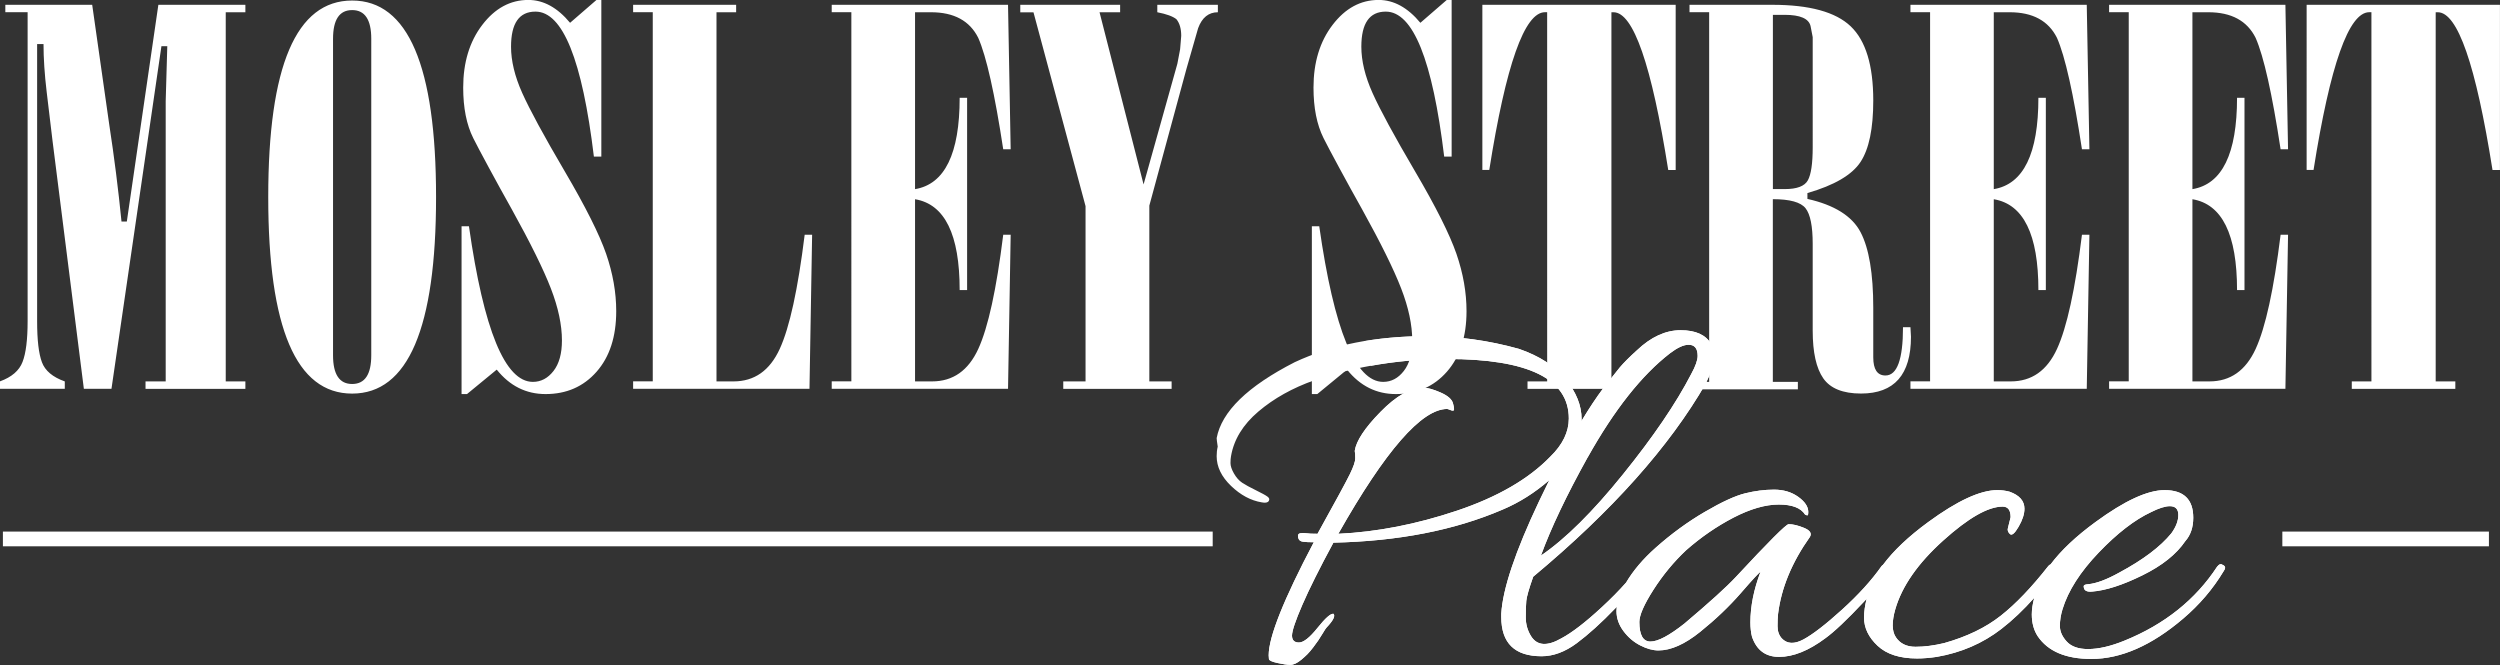
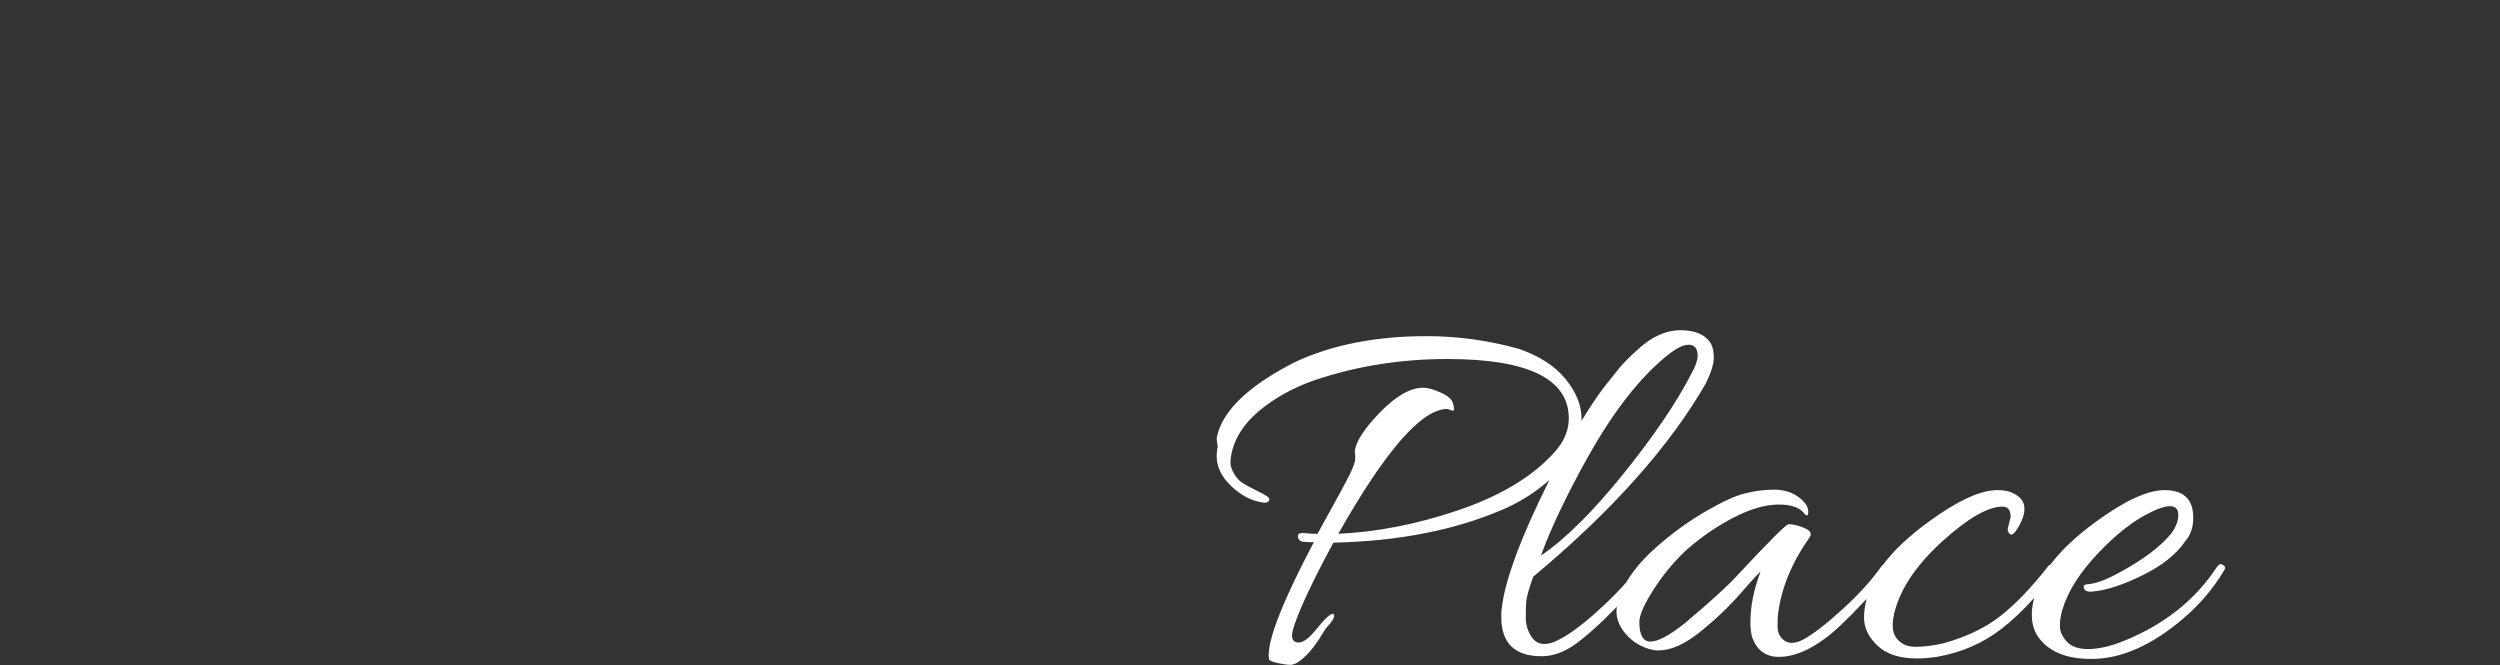
<svg xmlns="http://www.w3.org/2000/svg" id="Layer_1" data-name="Layer 1" viewBox="0 0 473.45 125.94">
  <rect x="0" y="0" width="473.45" height="125.94" fill="#333333" stroke="none" />
  <defs>
    <style>
      .cls-1 {
        fill: #fff;
        stroke-width: 0px;
      }
    </style>
  </defs>
  <path class="cls-1" d="M420.98,107.03c-.34-.33-.7-.23-1.11.3-4.09,6.24-9.93,10.9-17.5,13.98-2.61,1.07-4.93,1.61-6.94,1.61-1.81,0-3.15-.47-4.02-1.41-.87-.94-1.31-1.93-1.31-2.97s.17-2.09.5-3.17c1.07-3.49,3.35-7.06,6.84-10.71,3.49-3.65,6.81-6.22,9.96-7.69,1.47-.74,2.65-1.11,3.52-1.11,1.07,0,1.61.55,1.61,1.66s-.44,2.26-1.31,3.47c-2.08,2.55-5.37,5.03-9.86,7.44-2.41,1.34-4.39,2.08-5.93,2.21-.14,0-.32.03-.55.1-.24.07-.32.24-.25.5.07.6.57.87,1.51.8,2.62-.2,5.8-1.22,9.56-3.07,3.76-1.84,6.47-4.01,8.15-6.49,1.01-1.14,1.51-2.62,1.51-4.43,0-3.49-1.81-5.23-5.43-5.23-3.22,0-7.58,2.01-13.08,6.04-3.72,2.72-6.54,5.39-8.51,8.02-.16.05-.31.16-.44.33-3.15,4.02-6.15,7.16-9,9.4-2.85,2.25-6.42,3.97-10.71,5.18-1.95.47-3.76.7-5.43.7s-2.92-.6-3.72-1.81c-.4-.6-.6-1.36-.6-2.26s.17-1.93.5-3.07c1.27-4.36,4.29-8.68,9.05-12.97,4.76-4.29,8.52-6.44,11.27-6.44,1.01,0,1.51.67,1.51,2.01l-.5,2.01c-.14.4-.02.79.35,1.16.37.37.92-.08,1.66-1.36.74-1.27,1.11-2.41,1.11-3.42,0-1.47-.94-2.55-2.82-3.22-.74-.2-1.51-.3-2.31-.3-3.22,0-7.58,2.01-13.08,6.04-3.76,2.75-6.6,5.45-8.58,8.11-.09.06-.19.13-.27.24-1.88,2.68-4.38,5.43-7.49,8.25s-5.55,4.69-7.29,5.63c-1.74.94-3.12.87-4.12-.2-.54-.6-.8-1.37-.8-2.31s.03-1.71.1-2.31c.6-4.89,2.61-9.76,6.03-14.59.4-.67.03-1.24-1.11-1.71-1.14-.47-2.11-.7-2.92-.7-.47,0-3.79,3.32-9.96,9.96-1.74,1.88-5,4.83-9.76,8.85-2.88,2.28-5.03,3.42-6.44,3.42s-2.11-1.24-2.11-3.72c0-1.27.89-3.3,2.67-6.09,1.78-2.78,3.84-5.28,6.19-7.49,2.82-2.48,5.82-4.54,9-6.19,3.18-1.64,6.03-2.46,8.55-2.46s4.17.64,4.98,1.91c.27.14.44.17.5.1.07-.07.1-.27.1-.6,0-1.01-.64-1.96-1.91-2.87-1.27-.91-2.8-1.36-4.58-1.36s-3.61.24-5.48.7c-1.88.47-4.43,1.64-7.64,3.52-3.22,1.88-6.32,4.14-9.3,6.79-2.41,2.14-4.26,4.34-5.6,6.6-1.31,1.48-2.83,3.03-4.61,4.67-3.08,2.85-5.63,4.81-7.64,5.88-2.68,1.54-4.59,1.41-5.73-.4-.67-1.07-1.01-2.26-1.01-3.57s.03-2.35.1-3.12c.07-.77.5-2.3,1.31-4.58,14.89-12.41,25.78-24.61,32.69-36.61,1.01-2.08,1.51-3.69,1.51-4.83s-.17-2.01-.5-2.62c-1.01-1.74-2.93-2.62-5.78-2.62s-5.62,1.27-8.3,3.82c-1.41,1.27-2.48,2.35-3.22,3.22l-3.12,3.92c-1.32,1.76-2.7,3.84-4.14,6.23,0-.13.02-.26.02-.39,0-2.55-1.01-5.06-3.02-7.54-2.01-2.48-4.96-4.39-8.85-5.73-5.77-1.61-11.6-2.41-17.5-2.41-9.59,0-17.9,1.64-24.95,4.93-8.92,4.56-13.85,9.35-14.79,14.38,0,.2.07.74.2,1.61-.14.6-.2,1.21-.2,1.81,0,2.01.91,3.89,2.72,5.63,1.81,1.74,3.75,2.78,5.83,3.12.67.14,1.11.05,1.31-.25.2-.3.12-.59-.25-.85-.37-.27-1.11-.67-2.21-1.21-1.11-.54-1.96-1.01-2.57-1.41-.6-.4-1.12-.99-1.56-1.76-.44-.77-.65-1.42-.65-1.96s.03-.97.1-1.31c.54-3.15,2.26-5.97,5.18-8.45,2.92-2.48,6.45-4.46,10.61-5.93,7.98-2.68,16.36-4.02,25.15-4.02,15.36,0,23.03,3.76,23.03,11.27,0,2.55-1.17,4.96-3.52,7.24-4.09,4.22-9.98,7.63-17.65,10.21-7.68,2.58-15.17,4.04-22.48,4.38,8.92-15.76,15.79-23.64,20.62-23.64.07,0,.27.07.6.2.33.14.55.15.65.05s.05-.54-.15-1.31c-.2-.77-.99-1.46-2.36-2.06-1.38-.6-2.46-.91-3.27-.91-2.41,0-5.11,1.53-8.1,4.58-2.99,3.05-4.61,5.52-4.88,7.39.07.34.1.8.1,1.41s-.34,1.59-1.01,2.97c-.67,1.38-2.72,5.15-6.14,11.32-1.01,0-1.71-.03-2.11-.1-.4-.07-.79-.07-1.16,0-.37.07-.5.34-.4.8.1.47.4.74.91.8.5.07,1.19.1,2.06.1-5.7,10.8-8.55,17.94-8.55,21.42,0,.2.02.44.05.7.03.27.57.52,1.61.75,1.04.23,1.86.35,2.46.35s1.31-.34,2.11-1.01c.4-.34.77-.67,1.11-1.01.33-.34.7-.77,1.11-1.31.4-.54.72-.97.95-1.31.23-.33.52-.79.86-1.36.33-.57.57-.92.7-1.06,1.27-1.34,1.71-2.21,1.31-2.61-.54-.07-1.54.82-3.02,2.67-1.48,1.85-2.65,2.77-3.52,2.77s-1.31-.44-1.31-1.31.65-2.82,1.96-5.83c1.31-3.02,3.27-6.94,5.88-11.77,12.27-.27,22.93-2.35,31.99-6.24,3.24-1.36,6.19-3.25,8.9-5.6-.64,1.3-1.3,2.64-1.96,4.04-4.49,9.49-6.87,16.58-7.14,21.27v.6c0,4.96,2.55,7.44,7.64,7.44,2.21,0,4.43-.82,6.64-2.46,2.21-1.64,4.68-3.87,7.39-6.69.07-.07.13-.14.2-.21-.03.27-.05.54-.05.81,0,1.34.44,2.6,1.31,3.77.87,1.17,1.93,2.08,3.17,2.72,1.24.64,2.4.96,3.47.96,2.35,0,4.98-1.17,7.9-3.52,2.92-2.35,5.48-4.79,7.7-7.34,2.21-2.55,3.45-3.89,3.72-4.02-1.27,3.35-1.91,6.54-1.91,9.56,0,1.01.1,1.91.3,2.72.87,2.55,2.58,3.82,5.13,3.82,2.68,0,5.6-1.17,8.75-3.52,1.68-1.21,4.11-3.5,7.29-6.89.19-.2.36-.39.54-.58-.31,1.24-.49,2.43-.49,3.55,0,1.95.85,3.72,2.56,5.33s4.21,2.41,7.49,2.41c1.14,0,2.38-.1,3.72-.3,4.63-.8,8.7-2.56,12.22-5.28,2.14-1.65,4.22-3.64,6.24-5.9-.3,1.14-.46,2.2-.46,3.13,0,1.61.37,2.98,1.11,4.12,1.94,2.88,5.33,4.32,10.16,4.32,5.63,0,11.43-2.55,17.4-7.64,3.08-2.62,5.63-5.6,7.64-8.95.2-.27.3-.5.3-.7s-.14-.37-.4-.5ZM300.68,86.61c5.03-8.99,10.22-15.56,15.59-19.71,1.41-1.07,2.58-1.61,3.52-1.61,1.14,0,1.71.7,1.71,2.11,0,.8-.4,1.95-1.21,3.42-2.88,5.57-7.19,11.9-12.93,19.01-5.73,7.11-10.91,12.24-15.54,15.39,1.88-5.16,4.83-11.37,8.85-18.61Z" />
-   <path class="cls-1" d="M12.27,72.22v1.41H0v-1.41c2.21-.8,3.64-2.03,4.27-3.68.64-1.65.96-4.21.96-7.71V2.31H1.01V.91h16.45l3.23,22.69c.94,6.12,1.71,12.23,2.32,18.35h1.01S29.99.91,29.99.91h16.48v1.41h-3.72v69.91h3.72v1.41h-18.91v-1.41h3.82V19.13l.3-10.38h-1.11l-9.46,64.88h-5.23l-5.93-46.94-1.11-9.27c-.4-3.36-.6-6.38-.6-9.07h-1.21v52.49c0,3.56.3,6.14.91,7.76.6,1.61,2.04,2.82,4.32,3.63ZM66.69.1c10.59,0,15.89,12.41,15.89,37.22s-5.3,37.22-15.89,37.22-15.89-12.4-15.89-37.22S56.09.1,66.69.1ZM63.07,7.34v59.95c0,3.62,1.21,5.43,3.62,5.43s3.62-1.81,3.62-5.43V7.34c0-3.62-1.21-5.43-3.62-5.43s-3.62,1.81-3.62,5.43ZM87.41,74.64v-31.79h1.4c2.8,19.65,6.84,29.47,12.11,29.47,1.53,0,2.83-.69,3.9-2.06,1.07-1.37,1.6-3.3,1.6-5.78,0-2.95-.7-6.24-2.1-9.86-1.4-3.62-3.87-8.62-7.4-14.99-1.47-2.62-2.92-5.25-4.35-7.9-1.43-2.65-2.42-4.51-2.95-5.58-1.27-2.55-1.9-5.73-1.9-9.56,0-4.76,1.2-8.72,3.61-11.87,2.4-3.15,5.31-4.73,8.72-4.73,2.87,0,5.51,1.44,7.91,4.33l5-4.33h.92v29.67h-1.41c-2.21-18.31-5.9-27.46-11.06-27.46-3.09,0-4.63,2.21-4.63,6.64,0,2.68.7,5.6,2.11,8.75,1.41,3.15,4.09,8.1,8.05,14.84,3.96,6.74,6.57,11.95,7.85,15.64,1.27,3.69,1.91,7.31,1.91,10.86,0,4.83-1.24,8.65-3.72,11.47-2.48,2.82-5.7,4.23-9.66,4.23-3.69,0-6.77-1.54-9.25-4.63l-5.63,4.63h-1.01ZM119.9,73.63v-1.41h3.72V2.31h-3.72V.91h19.51v1.41h-3.72v69.91h3.22c3.96,0,6.87-2.05,8.75-6.14,1.88-4.09,3.45-11.3,4.73-21.63h1.41l-.5,29.17h-33.39ZM157.51,73.63v-1.41h3.72V2.31h-3.72V.91h33.39l.5,27.36h-1.41c-1.61-10.57-3.19-17.6-4.73-21.1-1.61-3.23-4.59-4.85-8.95-4.85h-3.02v33.5c5.63-.94,8.45-6.71,8.45-17.3h1.41v36.41h-1.41c0-10.53-2.82-16.26-8.45-17.2v34.5h3.22c3.96,0,6.87-2.05,8.75-6.14,1.88-4.09,3.45-11.3,4.73-21.63h1.41l-.5,29.17h-33.39ZM193.22,2.31V.91h18.91v1.41h-3.9s8.34,32.61,8.34,32.61l6.4-22.86.52-2.74.21-2.54c0-1.35-.3-2.4-.91-3.15-.67-.54-1.88-.98-3.62-1.32V.91h11.47v1.41c-1.75,0-3,1.01-3.74,3.02l-2.22,7.74-7.02,25.86v33.29h4.22v1.41h-20.52v-1.41h4.22v-33.19l-9.86-36.71h-2.51ZM248.44,74.64v-31.79h1.4c2.8,19.65,6.84,29.47,12.11,29.47,1.53,0,2.83-.69,3.9-2.06,1.07-1.37,1.6-3.3,1.6-5.78,0-2.95-.7-6.24-2.1-9.86-1.4-3.62-3.87-8.62-7.4-14.99-1.47-2.62-2.92-5.25-4.35-7.9-1.43-2.65-2.42-4.51-2.95-5.58-1.27-2.55-1.9-5.73-1.9-9.56,0-4.76,1.2-8.72,3.61-11.87,2.4-3.15,5.31-4.73,8.72-4.73,2.87,0,5.51,1.44,7.91,4.33l5-4.33h.92v29.67h-1.41c-2.21-18.31-5.9-27.46-11.06-27.46-3.09,0-4.63,2.21-4.63,6.64,0,2.68.7,5.6,2.11,8.75,1.41,3.15,4.09,8.1,8.05,14.84,3.96,6.74,6.57,11.95,7.85,15.64,1.27,3.69,1.91,7.31,1.91,10.86,0,4.83-1.24,8.65-3.72,11.47-2.48,2.82-5.7,4.23-9.66,4.23-3.69,0-6.77-1.54-9.25-4.63l-5.63,4.63h-1.01ZM280.73.91h36.61v31.28h-1.41c-3.15-19.92-6.61-29.87-10.36-29.87h-.4v69.91h3.72v1.41h-19.61v-1.41h3.72V2.31h-.4c-3.89,0-7.41,9.96-10.56,29.87h-1.31V.91ZM335.75,72.32h4.73v1.41h-20.52v-1.41h3.72V2.31h-3.72V.91h15.69c7.04,0,11.99,1.36,14.84,4.08,2.85,2.72,4.27,7.4,4.27,14.05,0,5.31-.8,9.18-2.41,11.63-1.61,2.45-4.96,4.42-10.06,5.89v1.11c5.09,1.14,8.45,3.24,10.06,6.29,1.61,3.06,2.41,7.84,2.41,14.35v9.37c0,2.28.77,3.43,2.31,3.43,2.21,0,3.32-3.05,3.32-9.15h1.41l.1,1.81c0,7.18-3.15,10.76-9.46,10.76-3.42,0-5.8-.96-7.14-2.87-1.34-1.92-2.01-4.93-2.01-9.03v-16.44c0-3.36-.45-5.61-1.36-6.76-.91-1.14-2.97-1.71-6.19-1.71v34.6ZM335.75,2.82v32.99h2.24c2.31,0,3.77-.55,4.38-1.66.61-1.1.92-3.19.92-6.27V7.03c-.2-1.07-.34-1.77-.41-2.11-.34-1.4-1.97-2.11-4.89-2.11h-2.24ZM361.8,73.63v-1.41h3.72V2.31h-3.72V.91h33.39l.5,27.36h-1.41c-1.61-10.57-3.19-17.6-4.73-21.1-1.61-3.23-4.59-4.85-8.95-4.85h-3.02v33.5c5.63-.94,8.45-6.71,8.45-17.3h1.41v36.41h-1.41c0-10.53-2.82-16.26-8.45-17.2v34.5h3.22c3.96,0,6.87-2.05,8.75-6.14,1.88-4.09,3.45-11.3,4.73-21.63h1.41l-.5,29.17h-33.39ZM399.42,73.63v-1.41h3.72V2.31h-3.72V.91h33.39l.5,27.36h-1.41c-1.61-10.57-3.19-17.6-4.73-21.1-1.61-3.23-4.59-4.85-8.95-4.85h-3.02v33.5c5.63-.94,8.45-6.71,8.45-17.3h1.41v36.41h-1.41c0-10.53-2.82-16.26-8.45-17.2v34.5h3.22c3.96,0,6.87-2.05,8.75-6.14,1.88-4.09,3.45-11.3,4.73-21.63h1.41l-.5,29.17h-33.39ZM436.83.91h36.61v31.28h-1.41c-3.15-19.92-6.61-29.87-10.36-29.87h-.4v69.91h3.72v1.41h-19.61v-1.41h3.72V2.31h-.4c-3.89,0-7.41,9.96-10.56,29.87h-1.31V.91Z" />
-   <rect class="cls-1" x=".55" y="100.67" width="229.11" height="2.79" />
-   <rect class="cls-1" x="432.23" y="100.67" width="39.12" height="2.79" />
-   <path class="cls-1" d="M420.98,107.03c-.34-.33-.7-.23-1.11.3-4.09,6.24-9.93,10.9-17.5,13.98-2.61,1.07-4.93,1.61-6.94,1.61-1.81,0-3.15-.47-4.02-1.41-.87-.94-1.31-1.93-1.31-2.97s.17-2.09.5-3.17c1.07-3.49,3.35-7.06,6.84-10.71,3.49-3.65,6.81-6.22,9.96-7.69,1.47-.74,2.65-1.11,3.52-1.11,1.07,0,1.61.55,1.61,1.66s-.44,2.26-1.31,3.47c-2.08,2.55-5.37,5.03-9.86,7.44-2.41,1.34-4.39,2.08-5.93,2.21-.14,0-.32.03-.55.1-.24.07-.32.24-.25.5.07.6.57.87,1.51.8,2.62-.2,5.8-1.22,9.56-3.07,3.76-1.84,6.47-4.01,8.15-6.49,1.01-1.14,1.51-2.62,1.51-4.43,0-3.49-1.81-5.23-5.43-5.23-3.22,0-7.58,2.01-13.08,6.04-3.72,2.72-6.54,5.39-8.51,8.02-.16.05-.31.16-.44.33-3.15,4.02-6.15,7.16-9,9.4-2.85,2.25-6.42,3.97-10.71,5.18-1.95.47-3.76.7-5.43.7s-2.92-.6-3.72-1.81c-.4-.6-.6-1.36-.6-2.26s.17-1.93.5-3.07c1.27-4.36,4.29-8.68,9.05-12.97,4.76-4.29,8.52-6.44,11.27-6.44,1.01,0,1.51.67,1.51,2.01l-.5,2.01c-.14.4-.02.79.35,1.16.37.37.92-.08,1.66-1.36.74-1.27,1.11-2.41,1.11-3.42,0-1.47-.94-2.55-2.82-3.22-.74-.2-1.51-.3-2.31-.3-3.22,0-7.58,2.01-13.08,6.04-3.76,2.75-6.6,5.45-8.58,8.11-.09.06-.19.13-.27.24-1.88,2.68-4.38,5.43-7.49,8.25s-5.55,4.69-7.29,5.63c-1.74.94-3.12.87-4.12-.2-.54-.6-.8-1.37-.8-2.31s.03-1.71.1-2.31c.6-4.89,2.61-9.76,6.03-14.59.4-.67.03-1.24-1.11-1.71-1.14-.47-2.11-.7-2.92-.7-.47,0-3.79,3.32-9.96,9.96-1.74,1.88-5,4.83-9.76,8.85-2.88,2.28-5.03,3.42-6.44,3.42s-2.11-1.24-2.11-3.72c0-1.27.89-3.3,2.67-6.09,1.78-2.78,3.84-5.28,6.19-7.49,2.82-2.48,5.82-4.54,9-6.19,3.18-1.64,6.03-2.46,8.55-2.46s4.17.64,4.98,1.91c.27.14.44.17.5.1.07-.07.1-.27.1-.6,0-1.01-.64-1.96-1.91-2.87-1.27-.91-2.8-1.36-4.58-1.36s-3.61.24-5.48.7c-1.88.47-4.43,1.64-7.64,3.52-3.22,1.88-6.32,4.14-9.3,6.79-2.41,2.14-4.26,4.34-5.6,6.6-1.31,1.48-2.83,3.03-4.61,4.67-3.08,2.85-5.63,4.81-7.64,5.88-2.68,1.54-4.59,1.41-5.73-.4-.67-1.07-1.01-2.26-1.01-3.57s.03-2.35.1-3.12c.07-.77.5-2.3,1.31-4.58,14.89-12.41,25.78-24.61,32.69-36.61,1.01-2.08,1.51-3.69,1.51-4.83s-.17-2.01-.5-2.62c-1.01-1.74-2.93-2.62-5.78-2.62s-5.62,1.27-8.3,3.82c-1.41,1.27-2.48,2.35-3.22,3.22l-3.12,3.92c-1.32,1.76-2.7,3.84-4.14,6.23,0-.13.02-.26.02-.39,0-2.55-1.01-5.06-3.02-7.54-2.01-2.48-4.96-4.39-8.85-5.73-5.77-1.61-11.6-2.41-17.5-2.41-4.19,0-8.12.33-11.83.96.51.58.93,1.27,1.17,2.03.29.89.26,1.8.03,2.65,4.72-.86,9.57-1.31,14.55-1.31,15.36,0,23.03,3.76,23.03,11.27,0,2.55-1.17,4.96-3.52,7.24-4.09,4.22-9.98,7.63-17.65,10.21-7.68,2.58-15.17,4.04-22.48,4.38,8.92-15.76,15.79-23.64,20.62-23.64.07,0,.27.07.6.2.33.14.55.15.65.05s.05-.54-.15-1.31c-.2-.77-.99-1.46-2.36-2.06-1.38-.6-2.46-.91-3.27-.91-2.41,0-5.11,1.53-8.1,4.58-2.99,3.05-4.61,5.52-4.88,7.39.07.34.1.8.1,1.41s-.34,1.59-1.01,2.97c-.67,1.38-2.72,5.15-6.14,11.32-1.01,0-1.71-.03-2.11-.1-.4-.07-.79-.07-1.16,0-.37.07-.5.34-.4.8.1.47.4.74.91.8.5.07,1.19.1,2.06.1-5.7,10.8-8.55,17.94-8.55,21.42,0,.2.02.44.05.7.03.27.57.52,1.61.75,1.04.23,1.86.35,2.46.35s1.31-.34,2.11-1.01c.4-.34.77-.67,1.11-1.01.33-.34.7-.77,1.11-1.31.4-.54.72-.97.95-1.31.23-.33.52-.79.86-1.36.33-.57.57-.92.7-1.06,1.27-1.34,1.71-2.21,1.31-2.61-.54-.07-1.54.82-3.02,2.67-1.48,1.85-2.65,2.77-3.52,2.77s-1.31-.44-1.31-1.31.65-2.82,1.96-5.83c1.31-3.02,3.27-6.94,5.88-11.77,12.27-.27,22.93-2.35,31.99-6.24,3.24-1.36,6.19-3.25,8.9-5.6-.64,1.3-1.3,2.64-1.96,4.04-4.49,9.49-6.87,16.58-7.14,21.27v.6c0,4.96,2.55,7.44,7.64,7.44,2.21,0,4.43-.82,6.64-2.46,2.21-1.64,4.68-3.87,7.39-6.69.07-.07.13-.14.2-.21-.03.27-.05.54-.05.81,0,1.34.44,2.6,1.31,3.77.87,1.17,1.93,2.08,3.17,2.72,1.24.64,2.4.96,3.47.96,2.35,0,4.98-1.17,7.9-3.52,2.92-2.35,5.48-4.79,7.7-7.34,2.21-2.55,3.45-3.89,3.72-4.02-1.27,3.35-1.91,6.54-1.91,9.56,0,1.01.1,1.91.3,2.72.87,2.55,2.58,3.82,5.13,3.82,2.68,0,5.6-1.17,8.75-3.52,1.68-1.21,4.11-3.5,7.29-6.89.19-.2.36-.39.54-.58-.31,1.24-.49,2.43-.49,3.55,0,1.95.85,3.72,2.56,5.33s4.21,2.41,7.49,2.41c1.14,0,2.38-.1,3.72-.3,4.63-.8,8.7-2.56,12.22-5.28,2.14-1.65,4.22-3.64,6.24-5.9-.3,1.14-.46,2.2-.46,3.13,0,1.61.37,2.98,1.11,4.12,1.94,2.88,5.33,4.32,10.16,4.32,5.63,0,11.43-2.55,17.4-7.64,3.08-2.62,5.63-5.6,7.64-8.95.2-.27.3-.5.3-.7s-.14-.37-.4-.5ZM300.68,86.61c5.03-8.99,10.22-15.56,15.59-19.71,1.41-1.07,2.58-1.61,3.52-1.61,1.14,0,1.71.7,1.71,2.11,0,.8-.4,1.95-1.21,3.42-2.88,5.57-7.19,11.9-12.93,19.01-5.73,7.11-10.91,12.24-15.54,15.39,1.88-5.16,4.83-11.37,8.85-18.61Z" />
</svg>